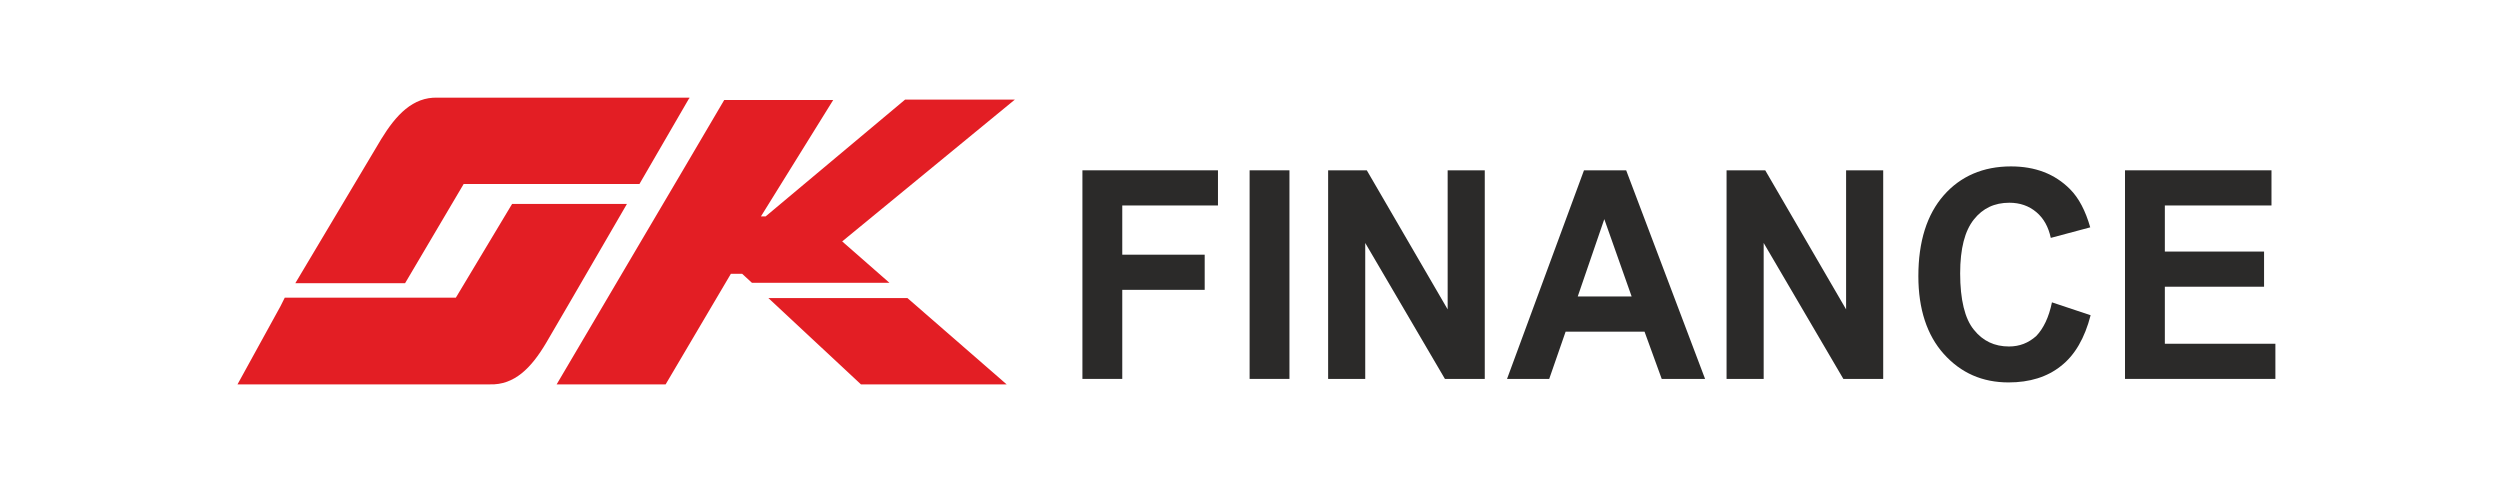
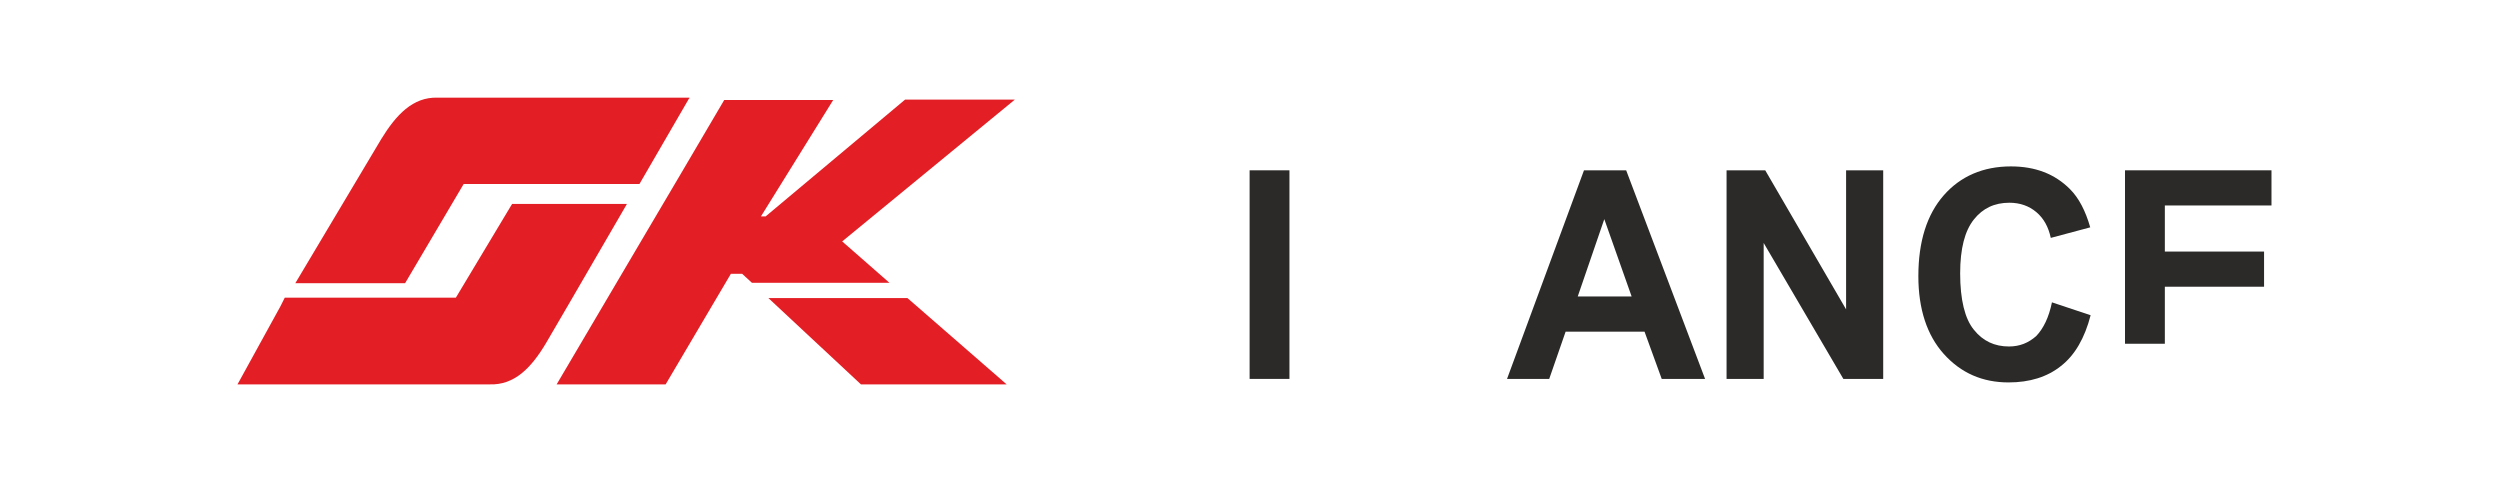
<svg xmlns="http://www.w3.org/2000/svg" version="1.1" id="Шар_1" x="0px" y="0px" viewBox="0 0 640 125" style="enable-background:new 0 0 640 125;" xml:space="preserve">
  <style type="text/css">
	.st0{fill:#E31E24;}
	.st1{enable-background:new    ;}
	.st2{fill:#2B2A29;}
</style>
  <g id="Layer_x0020_1">
    <path class="st0" d="M142.5,98.4h27.9l16.7-28.3h2.9l2.5,2.3h35.2l-12.1-10.6l44.2-36.3h-28.1L196,55.4h-1.2l18.5-29.8h-27.9   C168.5,54.4,161.9,65.4,142.5,98.4z" />
    <polygon class="st0" points="196.7,76.3 220.4,98.4 257.7,98.4 232.3,76.3  " />
    <path class="st0" d="M71.8,78.4l-11,20h64.6c6.3,0.2,10.6-4.2,14.4-10.6l6.3-10.8l14.4-24.8h-29.4l-14.4,24H72.9L71.8,78.4z" />
    <path class="st0" d="M176.5,25.2V25H112c-6.3-0.2-10.6,4.4-14.4,10.6L75.6,72.5h28.1l15-25.4h45l12.7-21.9H176.5z" />
    <g class="st1">
-       <path class="st2" d="M277.1,97V43.6h34.7v9h-24.5v12.6h21.1v9h-21.1V97H277.1z" />
      <path class="st2" d="M319.9,97V43.6h10.2V97H319.9z" />
-       <path class="st2" d="M340,97V43.6h9.9l20.7,35.6V43.6h9.5V97h-10.2l-20.4-34.8V97H340z" />
      <path class="st2" d="M436.5,97h-11.1L421,84.9h-20.2L396.6,97h-10.8l19.7-53.4h10.8L436.5,97z M417.7,75.9l-7-19.8l-6.8,19.8    H417.7z" />
      <path class="st2" d="M442,97V43.6h9.9l20.7,35.6V43.6h9.5V97h-10.2l-20.4-34.8V97H442z" />
      <path class="st2" d="M525.3,77.4l9.9,3.3c-1.5,5.8-4,10.2-7.6,13c-3.5,2.8-8,4.2-13.4,4.2c-6.7,0-12.2-2.4-16.6-7.3    c-4.3-4.8-6.5-11.5-6.5-19.9c0-8.9,2.2-15.8,6.5-20.7c4.3-4.9,10.1-7.4,17.2-7.4c6.2,0,11.2,1.9,15.1,5.8c2.3,2.3,4,5.6,5.2,9.8    L525,60.9c-0.6-2.8-1.8-5-3.7-6.6c-1.9-1.6-4.2-2.4-6.9-2.4c-3.8,0-6.8,1.4-9.1,4.3s-3.5,7.4-3.5,13.8c0,6.7,1.2,11.6,3.5,14.4    c2.3,2.9,5.3,4.3,9,4.3c2.7,0,5-0.9,7-2.7C523.1,84.1,524.5,81.3,525.3,77.4z" />
-       <path class="st2" d="M544,97V43.6h37.5v9h-27.3v11.8h25.4v9h-25.4V88h28.3v9H544z" />
+       <path class="st2" d="M544,97V43.6h37.5v9h-27.3v11.8h25.4v9h-25.4V88h28.3H544z" />
    </g>
  </g>
</svg>